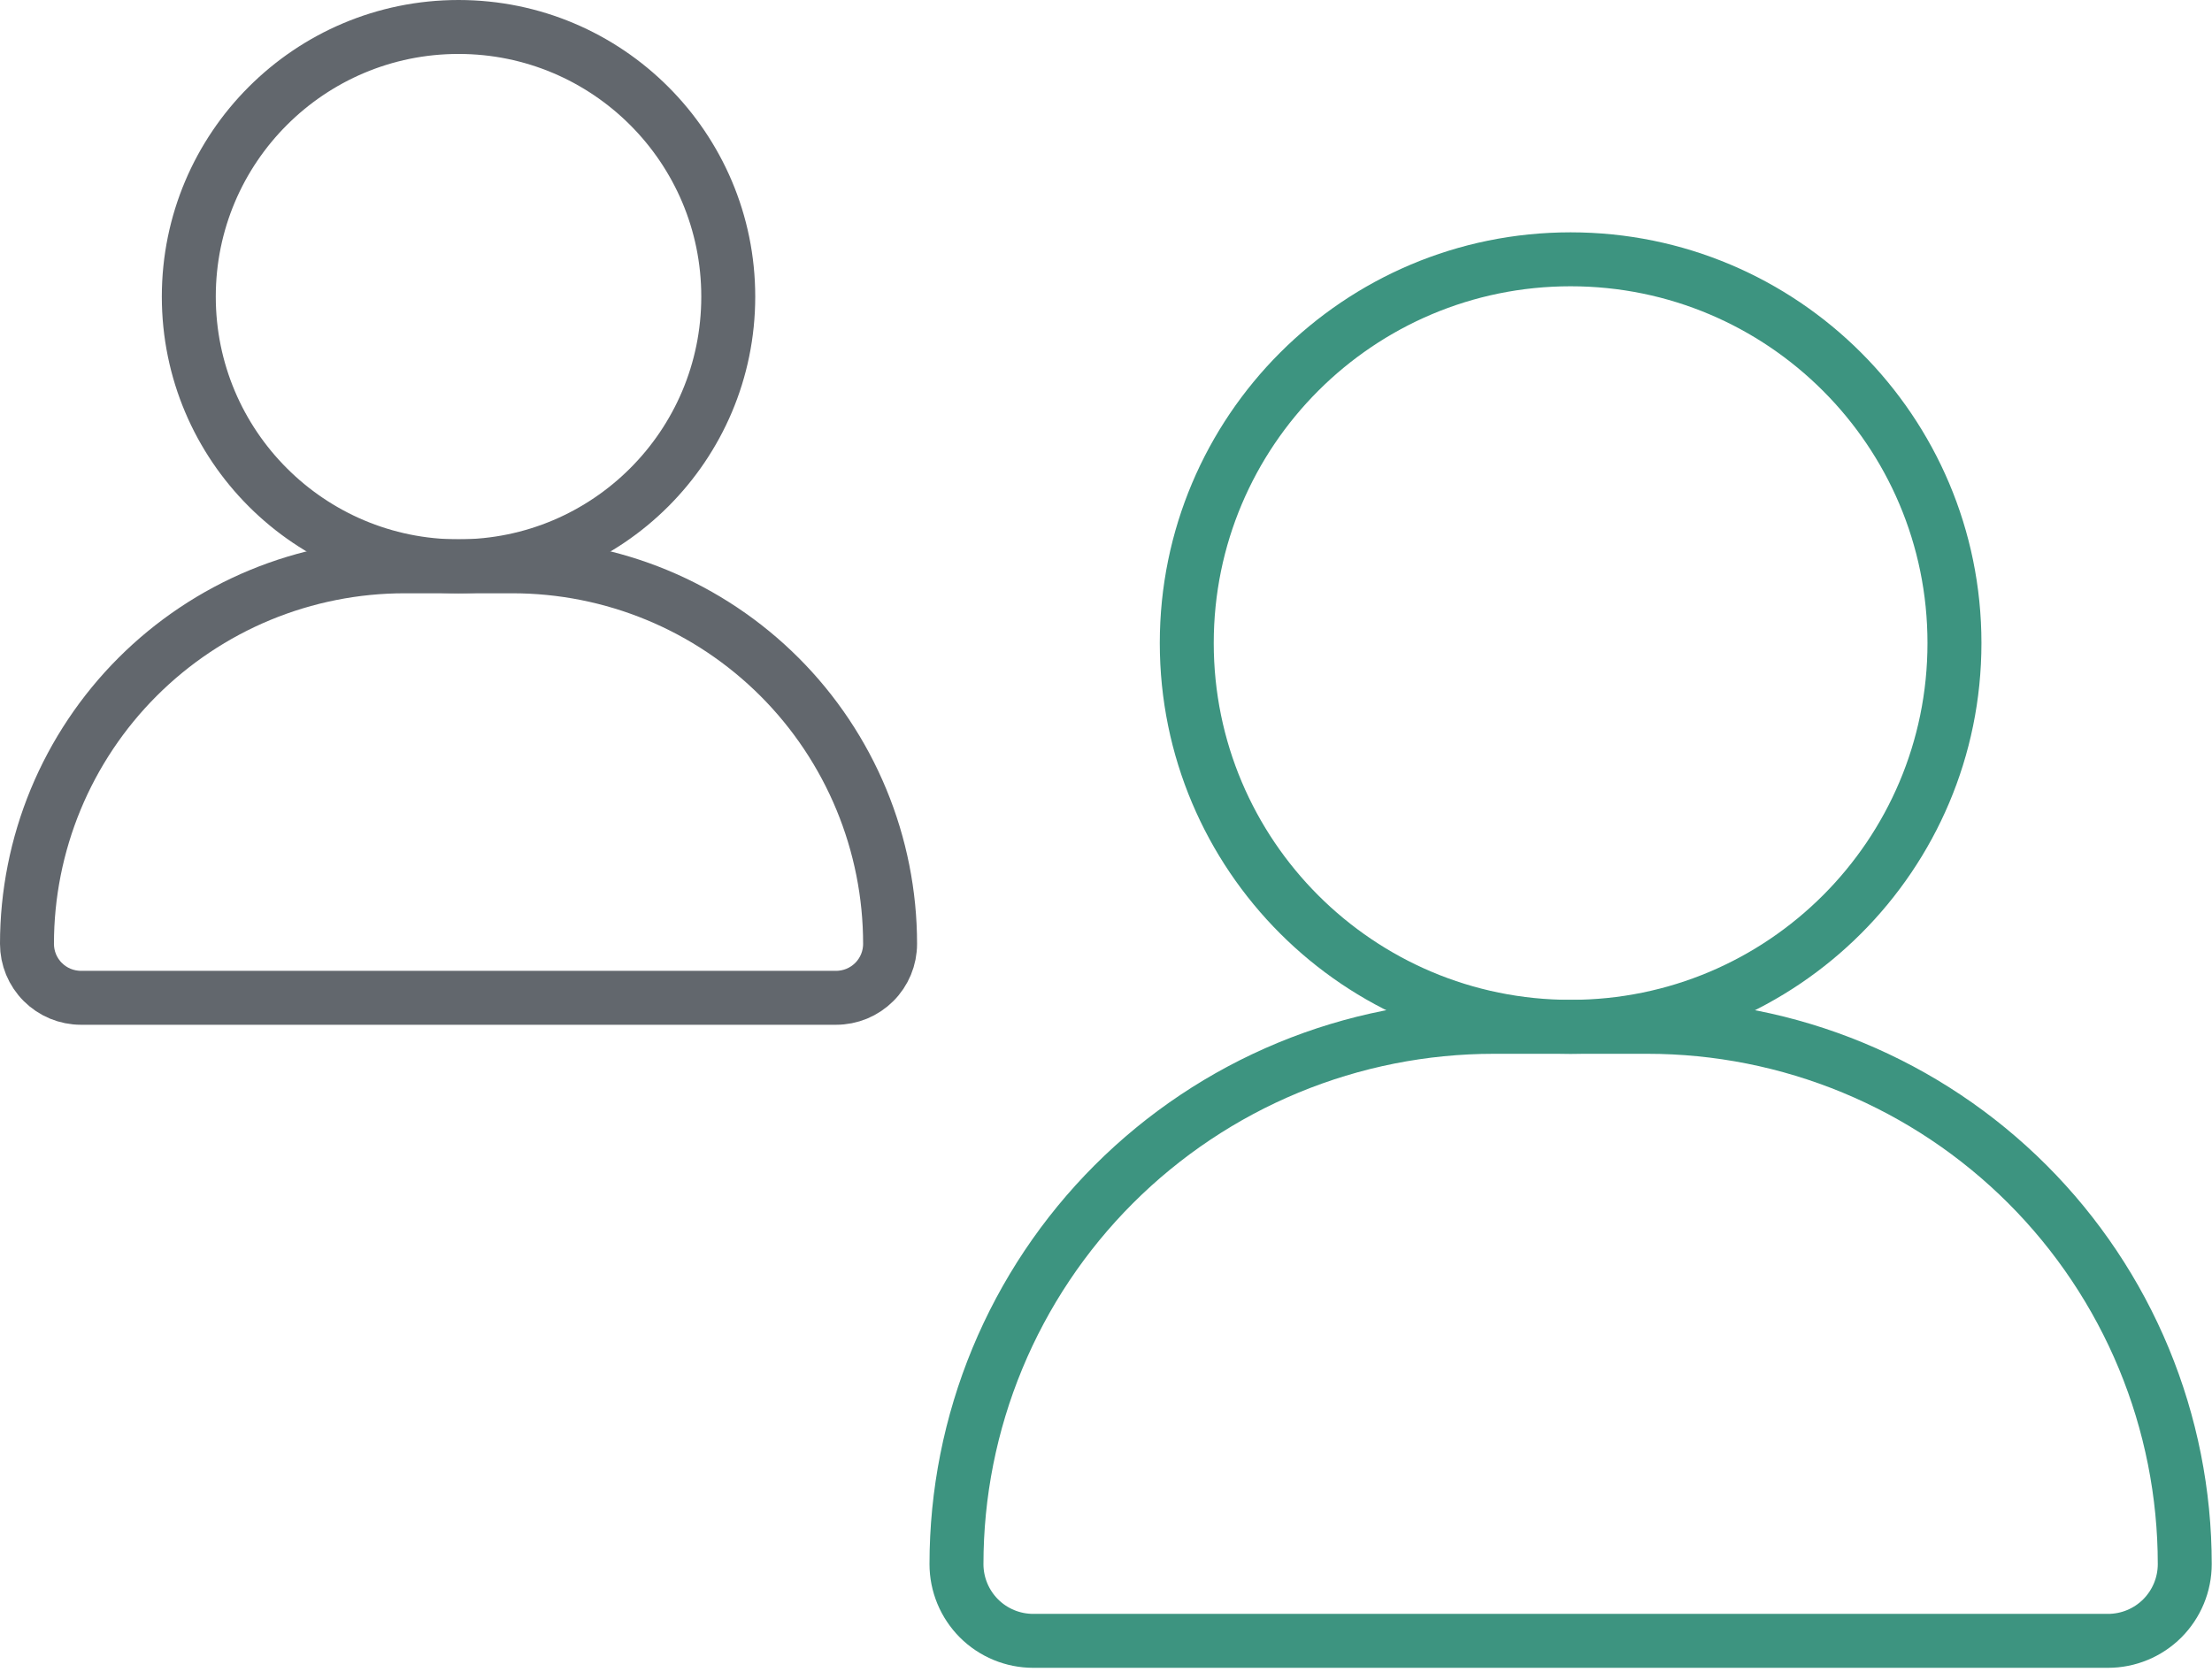
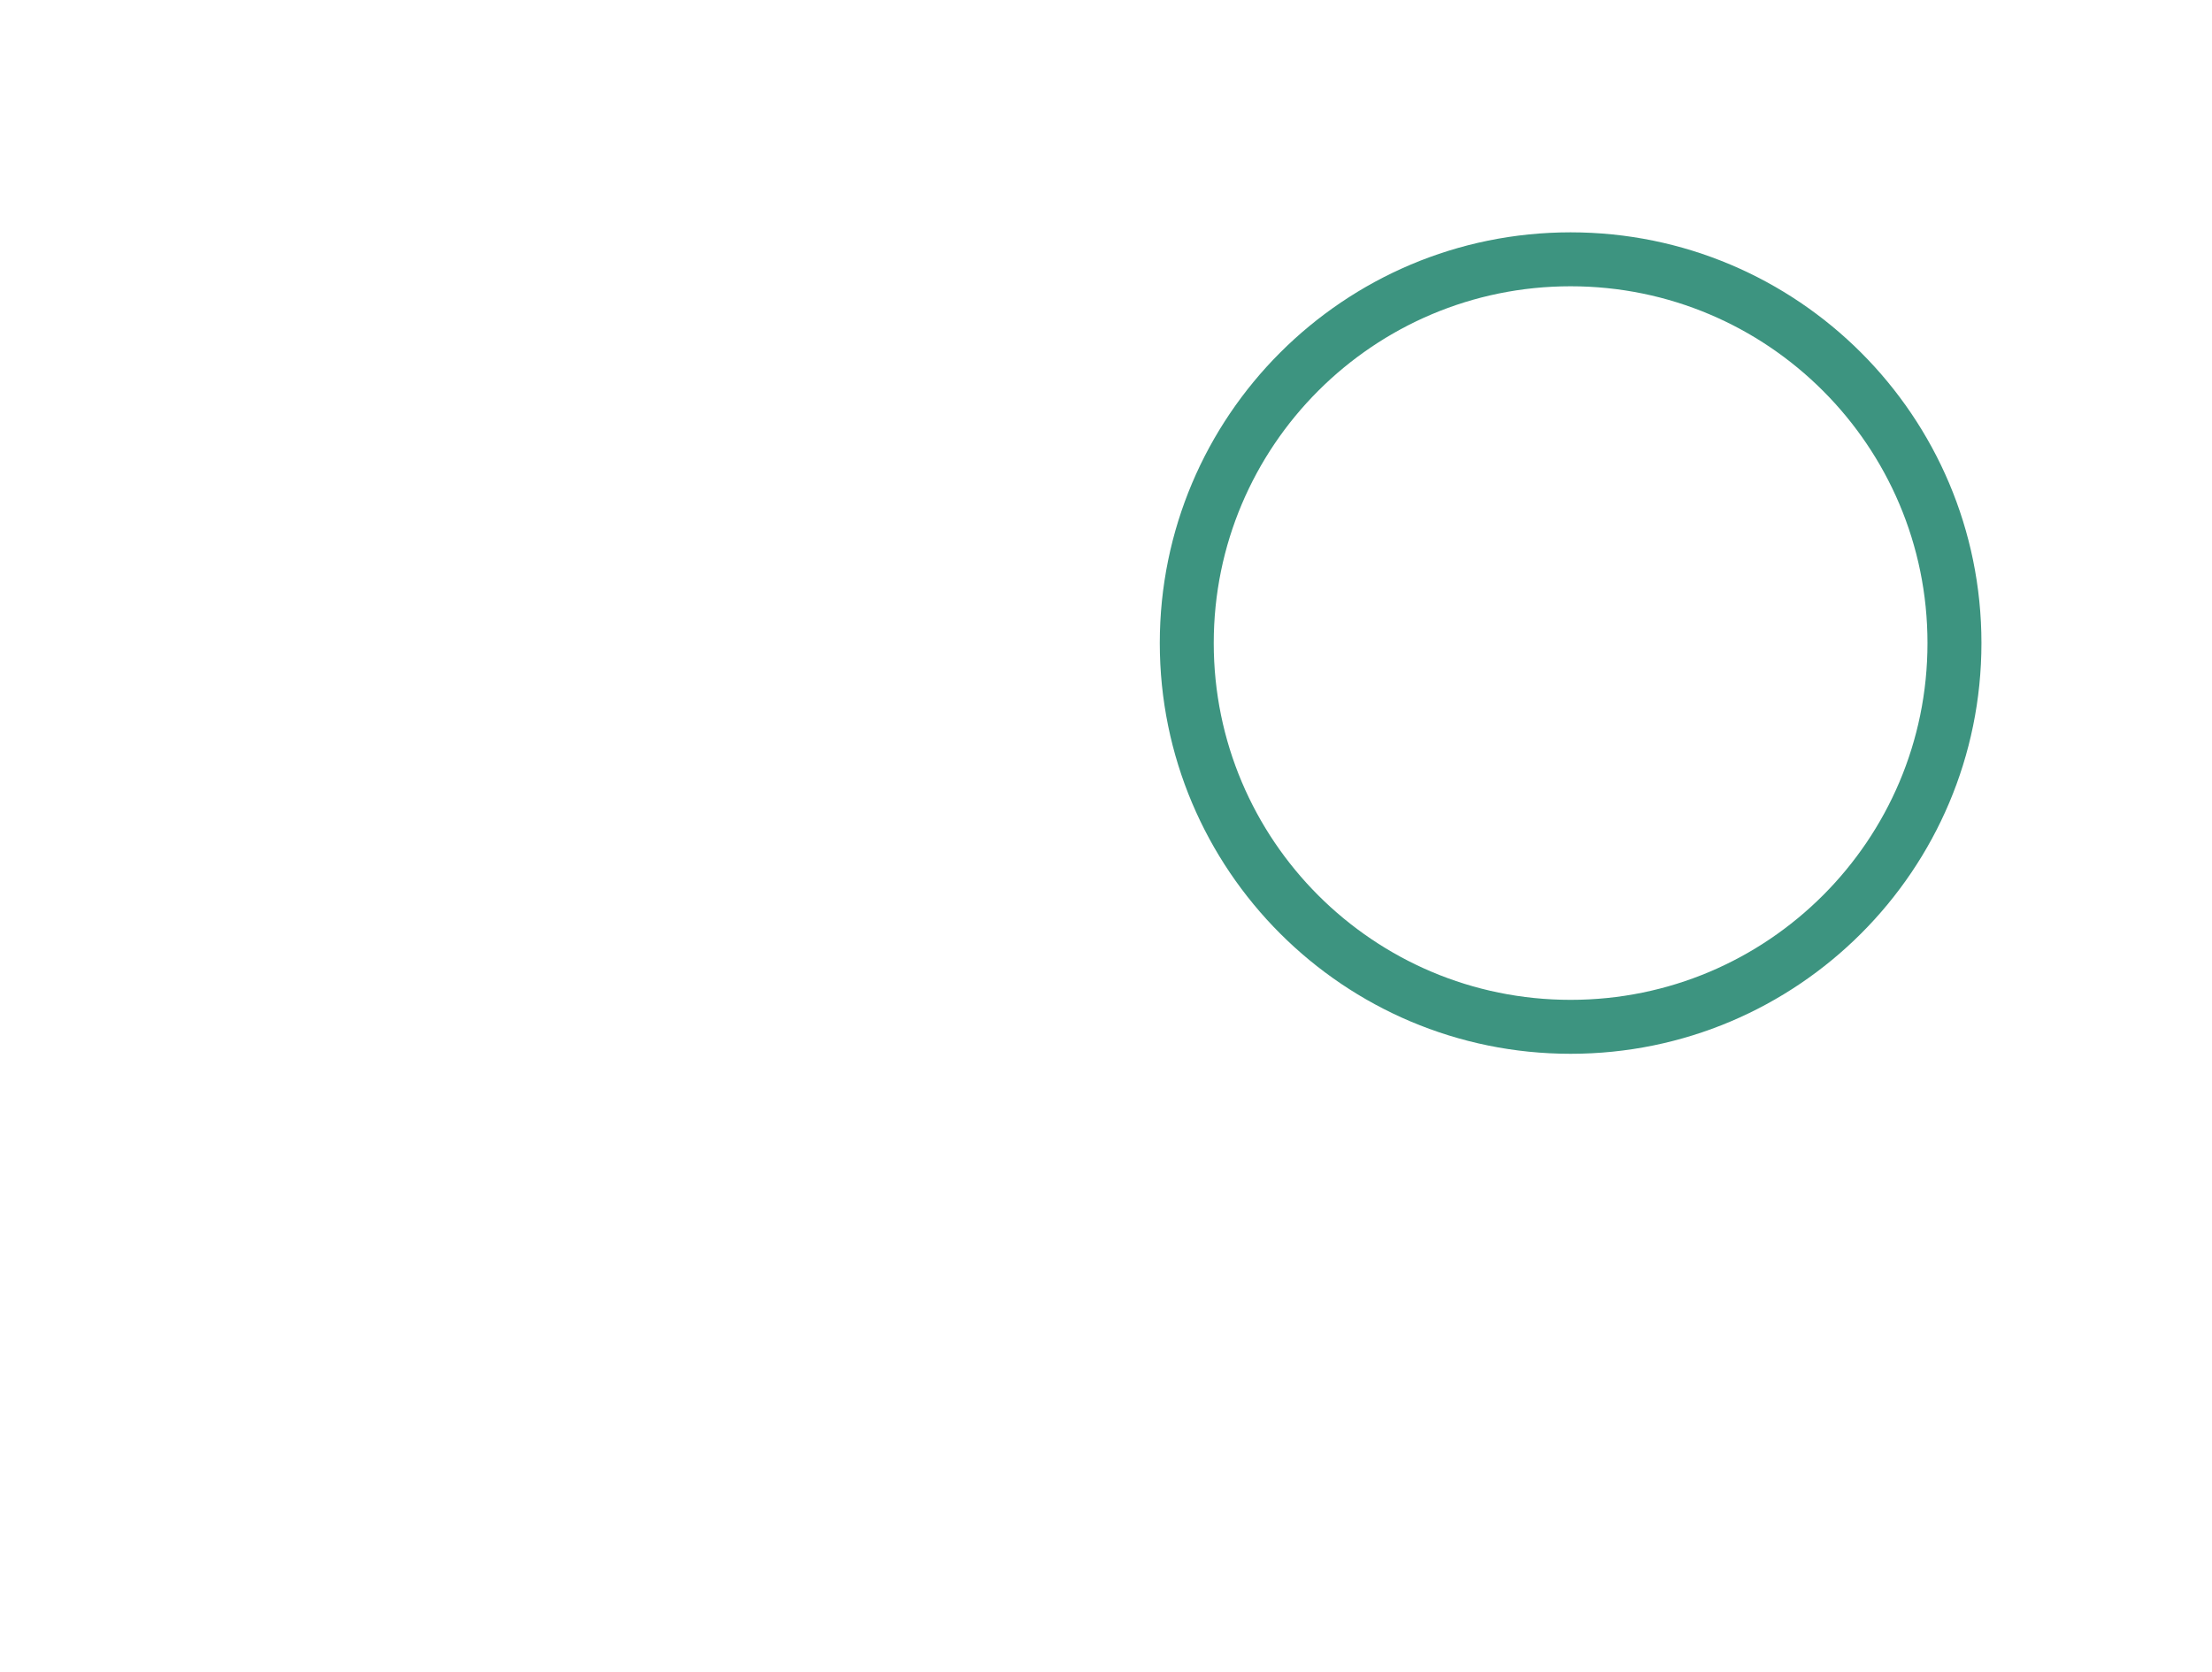
<svg xmlns="http://www.w3.org/2000/svg" width="82" height="62" viewBox="0 0 82 62" fill="none">
-   <path d="M14.998 20.997H18.997C20.836 20.997 22.656 21.359 24.355 22.062C26.053 22.765 27.596 23.797 28.896 25.096C30.196 26.396 31.227 27.94 31.93 29.638C32.634 31.337 32.996 33.157 32.996 34.995C32.996 35.258 32.944 35.518 32.844 35.761C32.743 36.003 32.596 36.224 32.41 36.409C32.224 36.595 32.004 36.742 31.761 36.843C31.518 36.943 31.258 36.995 30.995 36.995H3C2.738 36.995 2.478 36.943 2.235 36.843C1.992 36.742 1.772 36.595 1.586 36.409C1.4 36.224 1.253 36.003 1.152 35.761C1.052 35.518 1 35.258 1 34.995C1 33.157 1.362 31.337 2.065 29.638C2.769 27.94 3.8 26.396 5.1 25.096C6.4 23.797 7.943 22.765 9.641 22.062C11.34 21.359 13.16 20.997 14.998 20.997Z" stroke="#62676D" stroke-width="2" stroke-linecap="round" stroke-linejoin="round" />
-   <path d="M16.998 20.997C22.52 20.997 26.997 16.521 26.997 10.999C26.997 5.477 22.52 1 16.998 1C11.476 1 6.999 5.477 6.999 10.999C6.999 16.521 11.476 20.997 16.998 20.997Z" stroke="#62676D" stroke-width="2" stroke-linecap="round" stroke-linejoin="round" />
-   <path d="M55.378 38.071H61.069C63.685 38.071 66.275 38.586 68.692 39.587C71.109 40.588 73.305 42.056 75.155 43.905C77.005 45.755 78.473 47.951 79.474 50.368C80.475 52.785 80.99 55.376 80.99 57.992C80.99 58.366 80.916 58.736 80.773 59.081C80.63 59.426 80.42 59.74 80.156 60.005C79.891 60.269 79.578 60.478 79.232 60.621C78.887 60.764 78.517 60.837 78.143 60.837H38.304C37.93 60.837 37.56 60.764 37.215 60.621C36.869 60.478 36.555 60.269 36.291 60.005C36.027 59.74 35.817 59.426 35.674 59.081C35.531 58.736 35.457 58.366 35.457 57.992C35.457 55.376 35.972 52.785 36.973 50.368C37.974 47.951 39.441 45.755 41.291 43.905C43.141 42.056 45.337 40.588 47.754 39.587C50.172 38.586 52.762 38.071 55.378 38.071Z" stroke="#3D9480" stroke-width="2" stroke-linecap="round" stroke-linejoin="round" />
  <path d="M58.223 38.071C66.082 38.071 72.453 31.702 72.453 23.843C72.453 15.985 66.082 9.614 58.223 9.614C50.365 9.614 43.994 15.985 43.994 23.843C43.994 31.702 50.365 38.071 58.223 38.071Z" stroke="#3D9480" stroke-width="2" stroke-linecap="round" stroke-linejoin="round" />
</svg>